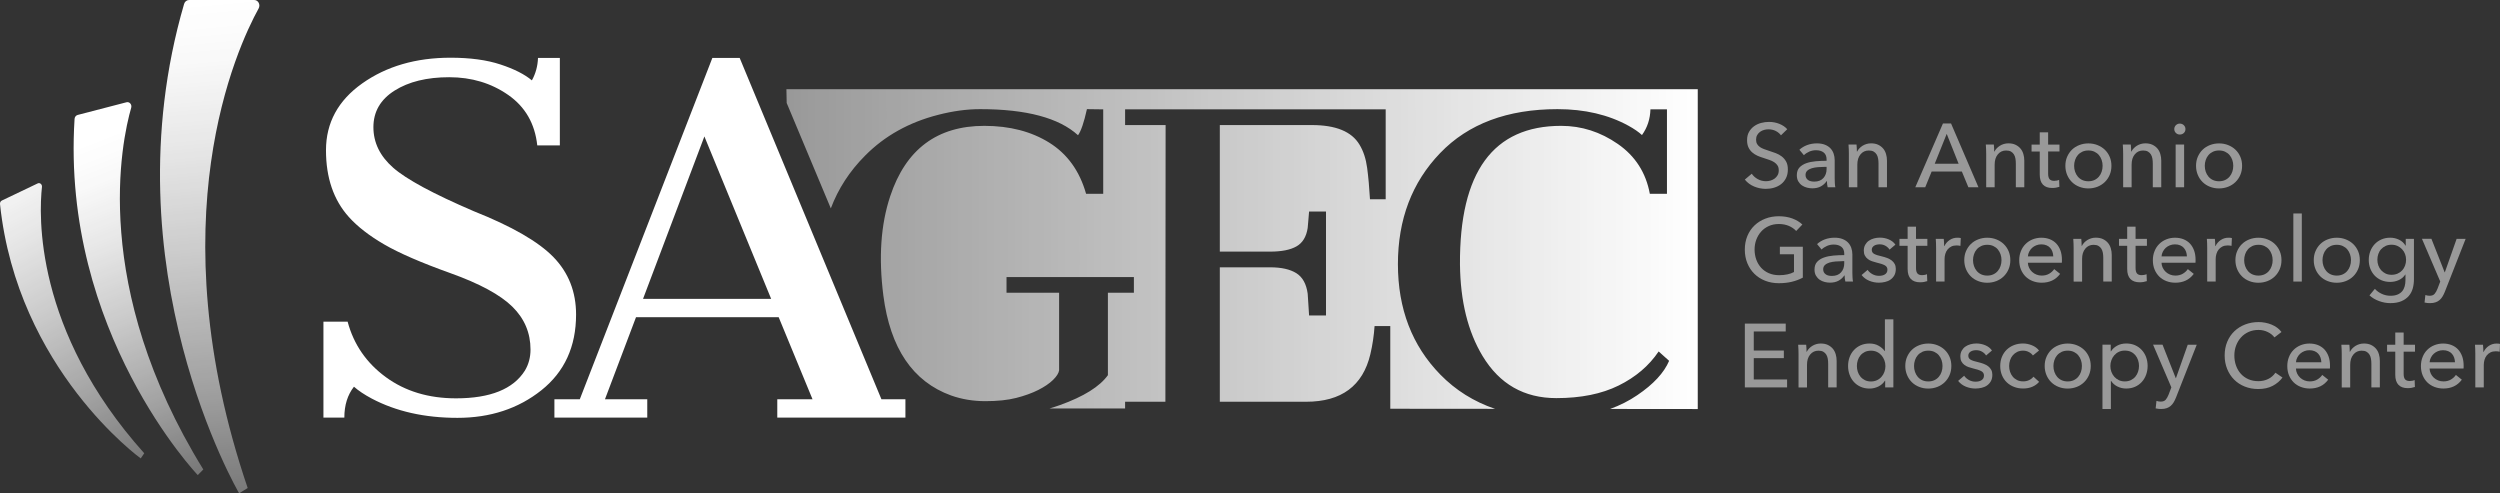
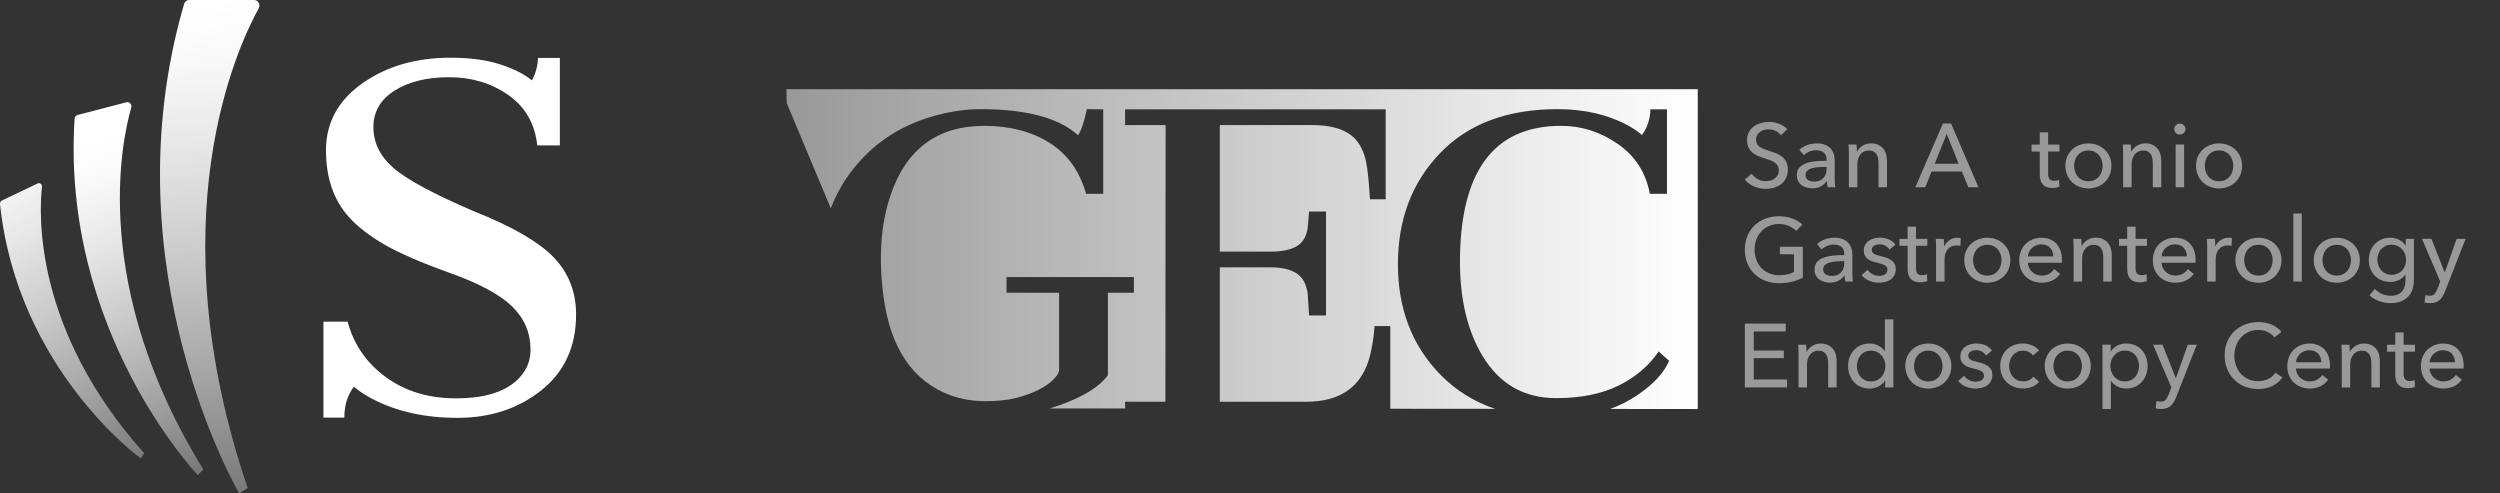
<svg xmlns="http://www.w3.org/2000/svg" xmlns:xlink="http://www.w3.org/1999/xlink" id="Layer_2" viewBox="0 0 821.42 162.08">
  <rect x="0" y="0" width="821.42" height="162.08" fill="#333333" stroke="none" />
  <defs>
    <style>
      .cls-1 {
        fill: url(#linear-gradient-2);
      }

      .cls-2 {
        fill: #fff;
      }

      .cls-3 {
        fill: url(#linear-gradient-4);
      }

      .cls-4 {
        fill: url(#linear-gradient-3);
      }

      .cls-5 {
        fill: url(#linear-gradient);
      }

      .cls-6 {
        opacity: .5;
      }
    </style>
    <linearGradient id="linear-gradient" x1="81.78" y1="169.88" x2="65.69" y2=".97" gradientUnits="userSpaceOnUse">
      <stop offset="0" stop-color="#fff" stop-opacity=".3" />
      <stop offset="0" stop-color="#fff" stop-opacity=".3" />
      <stop offset=".27" stop-color="#fff" stop-opacity=".55" />
      <stop offset=".51" stop-color="#fff" stop-opacity=".74" />
      <stop offset=".72" stop-color="#fff" stop-opacity=".88" />
      <stop offset=".89" stop-color="#fff" stop-opacity=".97" />
      <stop offset="1" stop-color="#fff" />
    </linearGradient>
    <linearGradient id="linear-gradient-2" x1="73.32" y1="157.38" x2="29.79" y2="46.67" xlink:href="#linear-gradient" />
    <linearGradient id="linear-gradient-3" x1="51.5" y1="155.32" x2="-7.64" y2="46.97" xlink:href="#linear-gradient" />
    <linearGradient id="linear-gradient-4" x1="258.39" y1="81.85" x2="557.86" y2="81.85" gradientUnits="userSpaceOnUse">
      <stop offset="0" stop-color="#fff" stop-opacity=".5" />
      <stop offset="1" stop-color="#fff" />
    </linearGradient>
  </defs>
  <g id="Layer_1-2" data-name="Layer_1">
    <g>
      <path class="cls-5" d="M62.13,0h21.4c1.32,0,2.12,1.55,1.45,2.77-7.07,12.82-33.5,69.61-3.6,157.58l-2.81,1.73S35.2,88.06,60.49,1.29c.22-.76.89-1.29,1.63-1.29Z" />
      <path class="cls-1" d="M25.51,37.77l16.05-4.17c.99-.26,1.85.75,1.55,1.79-3.16,10.99-13.46,58.71,23.69,118.86l-1.82,1.85S20.07,109.04,24.5,39.06c.04-.62.45-1.14,1.01-1.29Z" />
      <path class="cls-4" d="M.61,65.89l11.76-5.62c.72-.35,1.51.29,1.42,1.14-.99,8.9-2.69,47.03,33.6,87.52l-1.15,1.69S5.7,121.34,0,67.03c-.05-.48.2-.94.61-1.14Z" />
    </g>
    <path class="cls-3" d="M258.39,29.31l.09,4.53,14.5,34.63c2.41-6.42,6.16-12.22,11.3-17.37,6.4-6.46,14.39-10.92,23.97-13.37,4.86-1.25,9.45-1.87,13.77-1.87,15.19,0,25.91,2.86,32.18,8.57.97-1.3,1.96-4.2,2.93-8.57l5.35.07v27.74h-5.63c-2.12-7.48-6.14-13.07-12.05-16.77-5.92-3.7-13.05-5.55-21.39-5.55-15.5,0-25.8,7.71-30.92,23.13-3.09,9.28-3.84,20.14-2.25,32.6,2.25,17.35,9.67,28.3,22.25,32.86,3.53,1.25,7.28,1.87,11.26,1.87s7.35-.35,10.13-1.06c2.78-.71,5.2-1.58,7.25-2.61,2.05-1.04,3.67-2.14,4.87-3.31,1.19-1.17,1.85-2.22,1.99-3.15v-25.49h-17.28v-5.16h41.85v5.16h-8.54v27.08c-2.69,3.75-7.95,7.03-15.76,9.83-1.12.4-2.25.76-3.39,1.1l24.8.02v-2.22h13.24l.07-90.91h-13.31v-5.16h85.62v29.55h-5.16c-.22-3.87-.53-7.3-.93-10.31-.4-3-1.24-5.56-2.52-7.65-2.56-4.29-7.77-6.43-15.63-6.43h-30.26v41.58h16.55c3.75,0,6.63-.57,8.64-1.72,2.01-1.14,3.23-3.15,3.68-6.03.09-.83.16-1.72.23-2.65.07-.94.14-1.86.23-2.78h5.56v34.17h-5.56c-.09-1.07-.17-2.3-.23-3.69-.07-1.39-.15-2.56-.23-3.49-.44-3.21-1.69-5.45-3.74-6.73-2.05-1.28-4.91-1.92-8.58-1.92h-16.55v44.17h28.34c11.61,0,18.65-5.2,21.12-15.61.71-3,1.17-6.08,1.39-9.25h5.16v27.16l34.41.03c-6.94-2.36-12.94-6.11-17.99-11.28-9.27-9.5-13.91-21.59-13.91-36.28s4.62-26.85,13.87-36.47c9.25-9.63,22.11-14.44,38.57-14.44,8.92,0,16.69,1.82,23.31,5.45,1.85,1.02,3.33,2.04,4.44,3.06,1.77-2.45,2.69-5.26,2.78-8.44h5.43v27.74h-5.63c-1.28-6.94-4.78-12.39-10.5-16.36-5.72-3.97-11.93-5.96-18.64-5.96-22.34,0-33.42,15.18-33.24,45.53.13,12.07,2.6,22.09,7.42,30.08,5.56,9.23,13.64,13.85,24.23,13.85,8.08,0,14.91-1.38,20.49-4.14,5.59-2.76,9.97-6.49,13.14-11.19l3.44,3.08c-1.68,3.94-5.16,7.7-10.46,11.28-2.72,1.86-5.7,3.36-8.93,4.53l28.8.03V29.31h-299.47Z" />
    <path class="cls-2" d="M116.31,127.04c-2.11,2.69-3.17,6.08-3.17,10.17h-6.87v-31.51h7.95c2.01,7.49,6.19,13.56,12.55,18.21,6.36,4.65,14.04,6.97,23.06,6.97,11.27,0,18.82-3.04,22.63-9.11,1.24-2.06,1.85-4.37,1.85-6.92,0-5.47-1.98-10.16-5.95-14.07-3.97-3.91-10.75-7.59-20.36-11.03-9.6-3.44-16.87-6.59-21.78-9.45-4.92-2.86-8.79-5.87-11.62-9.03-5-5.57-7.49-12.87-7.49-21.9s3.98-16.36,11.93-21.98c7.95-5.62,17.62-8.43,29-8.43,6.44,0,11.91.74,16.41,2.23,4.5,1.48,7.94,3.23,10.31,5.22,1.24-2.23,1.91-4.69,2.01-7.37h7.18v28.73h-7.42c-.77-7.15-3.95-12.67-9.54-16.57-5.59-3.89-12.05-5.83-19.39-5.83s-13.32,1.47-17.96,4.4-6.95,6.94-6.95,12.01,2.16,9.51,6.49,13.32c4.33,3.81,13.16,8.58,26.5,14.3,12.51,4.97,21.24,10,26.18,15.09s7.42,11.38,7.42,18.85c0,10.54-3.8,18.83-11.39,24.88-7.6,6.05-16.79,9.07-27.58,9.07s-20.17-2.11-28.16-6.33c-2.37-1.26-4.33-2.56-5.87-3.92Z" />
-     <path class="cls-2" d="M243.02,19.03h-8.96l-43.56,112.16h-8.34v6.02h30.51v-6.02h-13.9l10.2-26.96h46.88l11.12,26.96h-11.58v6.02h42.1v-6.02h-7.88l-46.58-112.16ZM211.28,98.2l20.16-53.37,21.94,53.37h-42.1Z" />
    <g class="cls-6">
      <g>
        <path class="cls-2" d="M585.16,44.45c-.41-.57-.98-1.04-1.69-1.41-.71-.36-1.51-.55-2.4-.55-.47,0-.95.06-1.43.19-.48.13-.92.34-1.32.62-.39.29-.72.64-.96,1.07-.25.42-.37.93-.37,1.52s.11,1.05.34,1.44c.23.38.53.71.92.98s.84.49,1.36.68,1.08.38,1.67.58c.71.22,1.43.46,2.16.74s1.39.64,1.98,1.09c.59.45,1.07,1.02,1.45,1.7.38.68.56,1.54.56,2.59s-.2,2.03-.61,2.83c-.4.8-.94,1.46-1.61,1.98-.67.52-1.44.91-2.32,1.17-.88.26-1.78.38-2.71.38-1.32,0-2.6-.26-3.83-.77-1.23-.51-2.25-1.27-3.06-2.28l2.28-1.92c.49.73,1.15,1.32,1.98,1.78.83.45,1.72.68,2.69.68.49,0,.99-.07,1.48-.21.49-.14.94-.35,1.35-.65.4-.3.74-.67.99-1.11.26-.44.38-.98.38-1.61s-.13-1.16-.4-1.58c-.27-.42-.63-.78-1.08-1.08-.46-.3-.98-.55-1.58-.75s-1.24-.42-1.91-.64c-.67-.2-1.33-.44-1.98-.72-.65-.29-1.23-.65-1.75-1.1-.51-.44-.93-.99-1.24-1.64-.32-.65-.47-1.46-.47-2.43,0-1.05.21-1.94.64-2.69s.98-1.37,1.66-1.86c.68-.49,1.45-.85,2.31-1.08.86-.23,1.72-.34,2.59-.34,1.22,0,2.37.22,3.43.65,1.06.43,1.92,1.02,2.57,1.75l-2.07,2.01Z" />
        <path class="cls-2" d="M600.16,52.43c0-1.04-.31-1.82-.95-2.32s-1.47-.75-2.52-.75c-.79,0-1.53.15-2.23.46-.7.31-1.29.7-1.76,1.17l-1.48-1.78c.69-.65,1.54-1.16,2.53-1.54,1-.37,2.07-.56,3.21-.56,1.01,0,1.88.14,2.62.43.74.29,1.35.68,1.82,1.17.47.49.83,1.08,1.06,1.75s.36,1.39.36,2.16v6.12c0,.47.01.97.05,1.49.03.52.08.95.16,1.29h-2.52c-.16-.67-.24-1.34-.24-2.01h-.09c-.51.75-1.16,1.33-1.94,1.75-.78.41-1.7.62-2.77.62-.55,0-1.13-.07-1.73-.22-.6-.15-1.15-.39-1.64-.72-.49-.34-.9-.78-1.23-1.33-.33-.55-.49-1.23-.49-2.04,0-1.07.29-1.91.86-2.53.57-.62,1.32-1.09,2.25-1.42.93-.33,1.97-.54,3.14-.64,1.16-.1,2.34-.15,3.52-.15v-.38ZM599.49,54.83c-.69,0-1.41.03-2.15.09-.74.06-1.41.18-2.01.35-.6.18-1.1.44-1.5.8-.39.35-.59.83-.59,1.42,0,.41.08.76.25,1.03.17.28.39.5.66.68s.58.3.92.37c.34.07.68.1,1.04.1,1.3,0,2.3-.39,3-1.17.7-.78,1.05-1.76,1.05-2.94v-.74h-.68Z" />
        <path class="cls-2" d="M609.99,47.49c.04.35.07.75.09,1.2.02.44.03.81.03,1.11h.09c.18-.37.42-.73.73-1.05.31-.33.66-.61,1.05-.86.4-.25.83-.44,1.3-.58.47-.14.97-.21,1.48-.21.91,0,1.68.15,2.34.46.65.31,1.19.72,1.63,1.23s.75,1.11.96,1.81c.21.69.31,1.43.31,2.22v8.7h-2.78v-7.78c0-.57-.04-1.11-.13-1.63s-.25-.97-.49-1.36c-.24-.39-.56-.71-.98-.95-.42-.24-.95-.35-1.6-.35-1.11,0-2.01.42-2.71,1.26-.7.84-1.05,1.96-1.05,3.36v7.46h-2.78v-11.01c0-.37-.01-.86-.03-1.45-.02-.59-.05-1.11-.09-1.57h2.63Z" />
        <path class="cls-2" d="M632.56,61.52h-3.25l9.08-20.95h2.66l9,20.95h-3.31l-2.13-5.15h-9.94l-2.1,5.15ZM635.7,53.8h7.84l-3.91-9.82-3.94,9.82Z" />
-         <path class="cls-2" d="M655.11,47.49c.04.35.07.75.09,1.2.02.44.03.81.03,1.11h.09c.18-.37.42-.73.73-1.05.31-.33.66-.61,1.05-.86.4-.25.83-.44,1.3-.58.47-.14.97-.21,1.48-.21.91,0,1.68.15,2.34.46.65.31,1.19.72,1.63,1.23s.75,1.11.96,1.81c.21.69.31,1.43.31,2.22v8.7h-2.78v-7.78c0-.57-.04-1.11-.13-1.63s-.25-.97-.49-1.36c-.24-.39-.56-.71-.98-.95-.42-.24-.95-.35-1.6-.35-1.11,0-2.01.42-2.71,1.26-.7.84-1.05,1.96-1.05,3.36v7.46h-2.78v-11.01c0-.37-.01-.86-.03-1.45-.02-.59-.05-1.11-.09-1.57h2.63Z" />
        <path class="cls-2" d="M676.68,49.77h-3.73v7.29c0,.85.16,1.45.47,1.81s.82.55,1.51.55c.25,0,.53-.03.83-.08.3-.05.56-.14.8-.24l.09,2.28c-.34.12-.71.21-1.11.28-.4.07-.82.1-1.26.1-1.32,0-2.33-.36-3.03-1.09-.7-.73-1.05-1.82-1.05-3.29v-7.6h-2.69v-2.28h2.69v-4.02h2.75v4.02h3.73v2.28Z" />
        <path class="cls-2" d="M693.75,54.48c0,1.09-.19,2.08-.58,2.99s-.92,1.69-1.6,2.35-1.48,1.17-2.41,1.54c-.93.36-1.92.55-2.99.55s-2.06-.18-2.99-.55c-.93-.36-1.73-.88-2.4-1.54s-1.2-1.44-1.58-2.35-.58-1.9-.58-2.99.19-2.08.58-2.97.91-1.67,1.58-2.32,1.47-1.16,2.4-1.52c.93-.36,1.92-.55,2.99-.55s2.06.18,2.99.55c.93.37,1.73.87,2.41,1.52s1.21,1.42,1.6,2.32.58,1.89.58,2.97ZM690.85,54.49c0-.67-.1-1.31-.31-1.92s-.51-1.14-.9-1.61-.88-.83-1.47-1.11c-.58-.28-1.25-.41-2-.41s-1.42.14-2,.41c-.58.28-1.07.64-1.47,1.11s-.7,1-.9,1.61c-.21.61-.31,1.25-.31,1.92s.1,1.31.31,1.92c.21.61.51,1.15.9,1.62.4.47.88.85,1.47,1.12s1.25.41,2,.41,1.42-.14,2-.41c.59-.28,1.07-.65,1.47-1.12.4-.47.7-1.01.9-1.62.21-.61.31-1.25.31-1.92Z" />
        <path class="cls-2" d="M700.11,47.49c.04.35.07.75.09,1.2.02.44.03.81.03,1.11h.09c.18-.37.42-.73.73-1.05.31-.33.66-.61,1.05-.86.4-.25.83-.44,1.3-.58.47-.14.97-.21,1.48-.21.91,0,1.68.15,2.34.46.65.31,1.19.72,1.63,1.23s.75,1.11.96,1.81c.21.69.31,1.43.31,2.22v8.7h-2.78v-7.78c0-.57-.04-1.11-.13-1.63s-.25-.97-.49-1.36c-.24-.39-.56-.71-.98-.95-.42-.24-.95-.35-1.6-.35-1.11,0-2.01.42-2.71,1.26-.7.84-1.05,1.96-1.05,3.36v7.46h-2.78v-11.01c0-.37-.01-.86-.03-1.45-.02-.59-.05-1.11-.09-1.57h2.63Z" />
        <path class="cls-2" d="M718.07,42.43c0,.51-.18.94-.54,1.27-.36.34-.8.5-1.31.5s-.94-.17-1.29-.52c-.35-.34-.53-.76-.53-1.26s.18-.94.53-1.29c.35-.34.78-.52,1.29-.52s.94.17,1.31.52c.36.35.54.77.54,1.29ZM717.63,61.52h-2.78v-14.03h2.78v14.03Z" />
        <path class="cls-2" d="M736.68,54.48c0,1.09-.19,2.08-.58,2.99s-.92,1.69-1.6,2.35-1.48,1.17-2.41,1.54c-.93.36-1.92.55-2.99.55s-2.06-.18-2.99-.55c-.93-.36-1.73-.88-2.4-1.54s-1.2-1.44-1.58-2.35-.58-1.9-.58-2.99.19-2.08.58-2.97.91-1.67,1.58-2.32,1.47-1.16,2.4-1.52c.93-.36,1.92-.55,2.99-.55s2.06.18,2.99.55c.93.37,1.73.87,2.41,1.52s1.21,1.42,1.6,2.32.58,1.89.58,2.97ZM733.78,54.49c0-.67-.1-1.31-.31-1.92-.21-.61-.51-1.14-.9-1.61s-.88-.83-1.47-1.11c-.58-.28-1.25-.41-2-.41s-1.42.14-2,.41c-.58.28-1.07.64-1.47,1.11s-.7,1-.9,1.61c-.21.61-.31,1.25-.31,1.92s.1,1.31.31,1.92c.21.61.51,1.15.9,1.62.4.47.88.85,1.47,1.12s1.25.41,2,.41,1.42-.14,2-.41c.59-.28,1.07-.65,1.47-1.12.4-.47.7-1.01.9-1.62.21-.61.31-1.25.31-1.92Z" />
      </g>
      <g>
        <path class="cls-2" d="M590.16,75.88c-.63-.69-1.44-1.24-2.41-1.66-.98-.41-2.07-.62-3.27-.62s-2.33.22-3.31.67c-.99.44-1.82,1.05-2.51,1.82-.69.77-1.22,1.66-1.6,2.68-.38,1.02-.56,2.1-.56,3.24s.19,2.26.56,3.29c.37,1.03.91,1.92,1.6,2.68.69.76,1.54,1.36,2.54,1.79,1.01.43,2.13.65,3.37.65.99,0,1.89-.09,2.72-.27.83-.18,1.55-.43,2.16-.77v-5.83h-4.64v-2.48h7.54v10.15c-1.1.59-2.31,1.05-3.61,1.36-1.3.32-2.72.47-4.26.47-1.64,0-3.14-.27-4.51-.81-1.37-.54-2.55-1.3-3.54-2.28-.99-.98-1.76-2.14-2.31-3.49-.55-1.35-.83-2.84-.83-4.45s.28-3.13.84-4.48c.56-1.35,1.34-2.5,2.34-3.46,1-.96,2.18-1.7,3.54-2.23,1.36-.53,2.84-.8,4.44-.8s3.17.25,4.48.74,2.4,1.15,3.27,1.98l-2.04,2.13Z" />
        <path class="cls-2" d="M605.97,83.42c0-1.04-.31-1.82-.95-2.32s-1.47-.75-2.52-.75c-.79,0-1.53.15-2.23.46-.7.31-1.29.7-1.76,1.17l-1.48-1.78c.69-.65,1.54-1.16,2.53-1.54,1-.37,2.07-.56,3.21-.56,1.01,0,1.88.14,2.62.43.74.29,1.35.68,1.82,1.17.47.49.83,1.08,1.06,1.75s.36,1.39.36,2.16v6.12c0,.47.01.97.05,1.49.03.52.08.95.16,1.29h-2.52c-.16-.67-.24-1.34-.24-2.01h-.09c-.51.75-1.16,1.33-1.94,1.75-.78.41-1.7.62-2.77.62-.55,0-1.13-.07-1.73-.22-.6-.15-1.15-.39-1.64-.72-.49-.34-.9-.78-1.23-1.33-.33-.55-.49-1.23-.49-2.04,0-1.07.29-1.91.86-2.53.57-.62,1.32-1.09,2.25-1.42.93-.33,1.97-.54,3.14-.64,1.16-.1,2.34-.15,3.52-.15v-.38ZM605.29,85.82c-.69,0-1.41.03-2.15.09-.74.06-1.41.18-2.01.35-.6.18-1.1.44-1.5.8-.39.35-.59.83-.59,1.42,0,.41.08.76.25,1.03.17.28.39.5.66.68s.58.3.92.37c.34.07.68.1,1.04.1,1.3,0,2.3-.39,3-1.17.7-.78,1.05-1.76,1.05-2.94v-.74h-.68Z" />
        <path class="cls-2" d="M620.85,82.03c-.31-.51-.76-.93-1.33-1.26-.57-.33-1.21-.49-1.92-.49-.32,0-.63.03-.95.1-.32.07-.6.18-.84.33-.25.15-.44.34-.59.56s-.22.51-.22.84c0,.59.27,1.03.8,1.32s1.33.55,2.4.78c.67.16,1.29.34,1.86.56.57.22,1.07.49,1.49.81.42.33.75.72.99,1.17.24.45.36.99.36,1.6,0,.83-.16,1.53-.47,2.1-.32.57-.74,1.04-1.26,1.41-.52.37-1.12.63-1.79.78-.67.16-1.36.24-2.07.24-1.06,0-2.11-.21-3.12-.62-1.02-.41-1.86-1.05-2.53-1.89l1.98-1.69c.37.55.89,1.02,1.55,1.39s1.39.56,2.17.56c.36,0,.7-.03,1.02-.1.33-.07.62-.18.89-.34.27-.16.48-.36.64-.62s.24-.58.24-.98c0-.65-.31-1.13-.93-1.45-.62-.32-1.53-.61-2.74-.89-.47-.12-.95-.26-1.44-.43-.48-.17-.92-.4-1.32-.7-.4-.3-.72-.67-.96-1.11-.25-.44-.37-.99-.37-1.64,0-.75.15-1.4.46-1.94.31-.54.7-.99,1.2-1.33.49-.34,1.05-.6,1.69-.77.63-.17,1.28-.25,1.95-.25,1.01,0,1.98.2,2.91.59.94.4,1.66.97,2.17,1.72l-1.92,1.63Z" />
        <path class="cls-2" d="M633.27,80.76h-3.73v7.29c0,.85.16,1.45.47,1.81s.82.55,1.51.55c.25,0,.53-.03.83-.08.3-.05.56-.14.8-.24l.09,2.28c-.34.12-.71.21-1.11.28-.4.07-.82.1-1.26.1-1.32,0-2.33-.36-3.03-1.09-.7-.73-1.05-1.82-1.05-3.29v-7.6h-2.69v-2.28h2.69v-4.02h2.75v4.02h3.73v2.28Z" />
        <path class="cls-2" d="M636.12,80.05c-.02-.59-.05-1.11-.09-1.57h2.63c.04.35.07.76.09,1.23s.03.84.03,1.14h.09c.4-.83.97-1.49,1.73-2,.76-.5,1.61-.75,2.56-.75.43,0,.8.04,1.09.12l-.12,2.57c-.4-.1-.82-.15-1.27-.15-.67,0-1.25.12-1.74.37-.49.25-.9.58-1.23.99-.33.41-.57.89-.73,1.44-.16.54-.24,1.11-.24,1.7v7.37h-2.78v-11.01c0-.37-.01-.86-.03-1.45Z" />
        <path class="cls-2" d="M660.53,85.47c0,1.09-.19,2.08-.58,2.99s-.92,1.69-1.6,2.35-1.48,1.17-2.41,1.54c-.93.36-1.92.55-2.99.55s-2.06-.18-2.99-.55c-.93-.36-1.73-.88-2.4-1.54s-1.2-1.44-1.58-2.35-.58-1.9-.58-2.99.19-2.08.58-2.97.91-1.67,1.58-2.32,1.47-1.16,2.4-1.52c.93-.36,1.92-.55,2.99-.55s2.06.18,2.99.55c.93.37,1.73.87,2.41,1.52s1.21,1.42,1.6,2.32c.38.9.58,1.89.58,2.97ZM657.63,85.48c0-.67-.1-1.31-.31-1.92s-.51-1.14-.9-1.61-.88-.83-1.47-1.11c-.58-.28-1.25-.41-2-.41s-1.42.14-2,.41c-.58.28-1.07.64-1.47,1.11s-.7,1-.9,1.61c-.21.61-.31,1.25-.31,1.92s.1,1.31.31,1.92c.21.61.51,1.15.9,1.62.4.47.88.85,1.47,1.12s1.25.41,2,.41,1.42-.14,2-.41c.59-.28,1.07-.65,1.47-1.12.4-.47.7-1.01.9-1.62.21-.61.31-1.25.31-1.92Z" />
        <path class="cls-2" d="M677.48,85.38v.47c0,.16,0,.32-.03.47h-11.16c.02.59.15,1.14.4,1.66.25.52.58.97.99,1.35s.89.68,1.44.9c.54.22,1.12.32,1.73.32.95,0,1.77-.21,2.46-.62.69-.41,1.23-.92,1.63-1.51l1.95,1.57c-.75.99-1.63,1.73-2.65,2.2s-2.15.7-3.39.7c-1.07,0-2.05-.18-2.96-.53-.91-.35-1.69-.85-2.34-1.49-.65-.64-1.16-1.41-1.54-2.32-.37-.91-.56-1.91-.56-3.02s.18-2.09.55-3c.36-.92.87-1.7,1.53-2.35.65-.65,1.42-1.16,2.31-1.52.89-.36,1.85-.55,2.88-.55s1.96.17,2.8.5c.84.34,1.55.82,2.14,1.45.58.63,1.03,1.4,1.35,2.29.32.9.47,1.91.47,3.03ZM674.64,84.25c-.02-.55-.11-1.07-.28-1.55-.17-.48-.42-.9-.74-1.26s-.73-.64-1.21-.84c-.48-.21-1.05-.31-1.7-.31-.59,0-1.15.1-1.67.31-.52.21-.98.49-1.36.84s-.7.77-.95,1.26c-.25.48-.39,1-.43,1.55h8.34Z" />
        <path class="cls-2" d="M683.84,78.48c.04.35.07.75.09,1.2.02.44.03.81.03,1.11h.09c.18-.37.42-.73.73-1.05.31-.33.66-.61,1.05-.86.4-.25.83-.44,1.3-.58.47-.14.97-.21,1.48-.21.91,0,1.68.15,2.34.46.65.31,1.19.72,1.63,1.23s.75,1.11.96,1.81c.21.69.31,1.43.31,2.22v8.7h-2.78v-7.78c0-.57-.04-1.11-.13-1.63s-.25-.97-.49-1.36c-.24-.39-.56-.71-.98-.95-.42-.24-.95-.35-1.6-.35-1.11,0-2.01.42-2.71,1.26-.7.84-1.05,1.96-1.05,3.36v7.46h-2.78v-11.01c0-.37-.01-.86-.03-1.45-.02-.59-.05-1.11-.09-1.57h2.63Z" />
        <path class="cls-2" d="M705.41,80.76h-3.73v7.29c0,.85.16,1.45.47,1.81s.82.55,1.51.55c.25,0,.53-.03.83-.08.3-.05.56-.14.8-.24l.09,2.28c-.34.12-.71.21-1.11.28-.4.07-.82.1-1.26.1-1.32,0-2.33-.36-3.03-1.09-.7-.73-1.05-1.82-1.05-3.29v-7.6h-2.69v-2.28h2.69v-4.02h2.75v4.02h3.73v2.28Z" />
        <path class="cls-2" d="M721.39,85.38v.47c0,.16,0,.32-.03.47h-11.16c.02.59.15,1.14.4,1.66.25.52.58.97.99,1.35s.89.68,1.44.9c.54.22,1.12.32,1.73.32.95,0,1.77-.21,2.46-.62s1.23-.92,1.63-1.51l1.95,1.57c-.75.99-1.63,1.73-2.65,2.2s-2.15.7-3.39.7c-1.07,0-2.05-.18-2.96-.53-.91-.35-1.69-.85-2.34-1.49-.65-.64-1.16-1.41-1.54-2.32-.37-.91-.56-1.91-.56-3.02s.18-2.09.55-3c.36-.92.87-1.7,1.53-2.35.65-.65,1.42-1.16,2.31-1.52.89-.36,1.85-.55,2.88-.55s1.96.17,2.8.5c.84.34,1.55.82,2.14,1.45.58.63,1.03,1.4,1.35,2.29.32.9.47,1.91.47,3.03ZM718.55,84.25c-.02-.55-.11-1.07-.28-1.55-.17-.48-.42-.9-.74-1.26s-.73-.64-1.21-.84c-.48-.21-1.05-.31-1.7-.31-.59,0-1.15.1-1.67.31-.52.21-.98.49-1.36.84s-.7.77-.95,1.26c-.25.48-.39,1-.43,1.55h8.34Z" />
        <path class="cls-2" d="M725.2,80.05c-.02-.59-.05-1.11-.09-1.57h2.63c.04.35.07.76.09,1.23s.03.84.03,1.14h.09c.4-.83.97-1.49,1.73-2,.76-.5,1.61-.75,2.56-.75.43,0,.8.04,1.09.12l-.12,2.57c-.4-.1-.82-.15-1.27-.15-.67,0-1.25.12-1.74.37-.49.25-.9.58-1.23.99-.33.41-.57.89-.73,1.44-.16.54-.24,1.11-.24,1.7v7.37h-2.78v-11.01c0-.37-.01-.86-.03-1.45Z" />
        <path class="cls-2" d="M749.62,85.47c0,1.09-.19,2.08-.58,2.99s-.92,1.69-1.6,2.35-1.48,1.17-2.41,1.54c-.93.36-1.92.55-2.99.55s-2.06-.18-2.99-.55c-.93-.36-1.73-.88-2.4-1.54s-1.2-1.44-1.58-2.35-.58-1.9-.58-2.99.19-2.08.58-2.97.91-1.67,1.58-2.32,1.47-1.16,2.4-1.52c.93-.36,1.92-.55,2.99-.55s2.06.18,2.99.55c.93.37,1.73.87,2.41,1.52s1.21,1.42,1.6,2.32.58,1.89.58,2.97ZM746.72,85.48c0-.67-.1-1.31-.31-1.92s-.51-1.14-.9-1.61-.88-.83-1.47-1.11c-.58-.28-1.25-.41-2-.41s-1.42.14-2,.41c-.58.28-1.07.64-1.47,1.11s-.7,1-.9,1.61c-.21.61-.31,1.25-.31,1.92s.1,1.31.31,1.92c.21.61.51,1.15.9,1.62.4.47.88.85,1.47,1.12s1.25.41,2,.41,1.42-.14,2-.41c.59-.28,1.07-.65,1.47-1.12.4-.47.7-1.01.9-1.62.21-.61.31-1.25.31-1.92Z" />
        <path class="cls-2" d="M756.3,92.51h-2.78v-22.37h2.78v22.37Z" />
        <path class="cls-2" d="M775.36,85.47c0,1.09-.19,2.08-.58,2.99s-.92,1.69-1.6,2.35-1.48,1.17-2.41,1.54c-.93.36-1.92.55-2.99.55s-2.06-.18-2.99-.55c-.93-.36-1.73-.88-2.4-1.54s-1.2-1.44-1.58-2.35-.58-1.9-.58-2.99.19-2.08.58-2.97.91-1.67,1.58-2.32,1.47-1.16,2.4-1.52c.93-.36,1.92-.55,2.99-.55s2.06.18,2.99.55c.93.37,1.73.87,2.41,1.52s1.21,1.42,1.6,2.32.58,1.89.58,2.97ZM772.46,85.48c0-.67-.1-1.31-.31-1.92s-.51-1.14-.9-1.61-.88-.83-1.47-1.11c-.58-.28-1.25-.41-2-.41s-1.42.14-2,.41c-.58.28-1.07.64-1.47,1.11s-.7,1-.9,1.61c-.21.61-.31,1.25-.31,1.92s.1,1.31.31,1.92c.21.61.51,1.15.9,1.62.4.47.88.85,1.47,1.12s1.25.41,2,.41,1.42-.14,2-.41c.59-.28,1.07-.65,1.47-1.12.4-.47.7-1.01.9-1.62.21-.61.31-1.25.31-1.92Z" />
        <path class="cls-2" d="M780.3,94.9c.61.69,1.38,1.24,2.29,1.66s1.86.62,2.83.62,1.7-.13,2.34-.4,1.14-.63,1.52-1.09c.38-.46.66-1.01.83-1.64.17-.63.25-1.31.25-2.04v-1.81h-.06c-.51.79-1.21,1.39-2.1,1.81-.89.41-1.83.62-2.84.62-1.07,0-2.04-.19-2.91-.56-.88-.37-1.62-.89-2.23-1.54-.61-.65-1.09-1.42-1.42-2.29-.34-.88-.5-1.82-.5-2.83s.17-1.95.5-2.84c.33-.89.81-1.66,1.42-2.32s1.35-1.18,2.22-1.57c.87-.38,1.83-.58,2.9-.58,1.01,0,1.97.22,2.88.65.92.43,1.64,1.09,2.17,1.98h.06v-2.25h2.69v13.32c0,1.02-.13,2.01-.38,2.94-.26.94-.69,1.77-1.3,2.48-.61.72-1.41,1.3-2.4,1.73-.99.43-2.21.65-3.67.65-1.22,0-2.45-.22-3.68-.67-1.23-.44-2.29-1.07-3.18-1.88l1.78-2.16ZM781.13,85.35c0,.65.1,1.27.31,1.86.21.59.51,1.11.92,1.57.41.45.9.82,1.47,1.1.57.28,1.23.41,1.96.41s1.37-.13,1.96-.38c.59-.26,1.1-.61,1.51-1.05.42-.44.74-.97.96-1.57.23-.6.34-1.25.34-1.94s-.12-1.3-.34-1.89-.55-1.11-.98-1.57c-.42-.45-.93-.81-1.51-1.08s-1.23-.4-1.94-.4-1.39.13-1.96.4c-.57.27-1.06.62-1.47,1.07-.41.44-.71.97-.92,1.57-.21.6-.31,1.24-.31,1.91Z" />
        <path class="cls-2" d="M803.23,89.49h.06l3.88-11.01h2.96l-6.81,17.34c-.24.59-.49,1.12-.77,1.58s-.6.86-.98,1.18c-.38.33-.81.58-1.32.75-.5.18-1.1.27-1.79.27-.29,0-.6-.01-.9-.04-.31-.03-.62-.08-.93-.16l.27-2.46c.47.16.94.24,1.39.24.73,0,1.27-.2,1.63-.61.36-.4.68-.98.98-1.73l.89-2.34-6.01-14.03h3.11l4.35,11.01Z" />
      </g>
      <g>
        <path class="cls-2" d="M576.23,124.68h10.95v2.6h-13.88v-20.95h13.43v2.57h-10.5v6.27h9.88v2.51h-9.88v6.98Z" />
        <path class="cls-2" d="M593.45,113.26c.04.35.07.75.09,1.2.02.44.03.81.03,1.11h.09c.18-.37.42-.73.73-1.05.31-.33.66-.61,1.05-.86.4-.25.83-.44,1.3-.58.47-.14.97-.21,1.48-.21.91,0,1.68.15,2.34.46.65.31,1.19.72,1.63,1.23.43.51.75,1.11.96,1.81.21.69.31,1.43.31,2.22v8.7h-2.78v-7.78c0-.57-.04-1.11-.13-1.63s-.25-.97-.49-1.36c-.24-.39-.56-.71-.98-.95-.42-.24-.95-.35-1.6-.35-1.11,0-2.01.42-2.71,1.26-.7.84-1.05,1.96-1.05,3.36v7.46h-2.78v-11.01c0-.37-.01-.86-.03-1.45-.02-.59-.05-1.11-.09-1.57h2.63Z" />
        <path class="cls-2" d="M619.34,125.06c-.53.85-1.26,1.49-2.17,1.94-.92.44-1.88.67-2.88.67-1.09,0-2.06-.19-2.93-.58-.87-.38-1.61-.91-2.22-1.58-.61-.67-1.09-1.46-1.42-2.37-.34-.91-.5-1.87-.5-2.9s.17-1.99.5-2.89c.34-.9.81-1.68,1.44-2.35.62-.67,1.37-1.19,2.23-1.57.87-.37,1.82-.56,2.87-.56,1.14,0,2.14.24,2.99.73.85.48,1.52,1.07,2.01,1.76h.06v-10.44h2.78v22.37h-2.69v-2.22h-.06ZM610.11,120.26c0,.65.1,1.28.3,1.89s.49,1.15.89,1.62c.39.47.88.85,1.45,1.14.57.29,1.24.43,2.01.43.71,0,1.36-.14,1.94-.41s1.08-.64,1.49-1.11c.42-.46.74-1,.96-1.61.23-.61.34-1.25.34-1.92s-.11-1.31-.34-1.92c-.23-.61-.55-1.15-.96-1.62-.41-.47-.91-.85-1.49-1.12-.58-.28-1.23-.41-1.94-.41-.77,0-1.44.14-2.01.41-.57.28-1.06.65-1.45,1.12-.4.47-.69,1.01-.89,1.62s-.3,1.24-.3,1.89Z" />
        <path class="cls-2" d="M641.15,120.24c0,1.09-.19,2.08-.58,2.99-.38.91-.92,1.69-1.6,2.35s-1.48,1.17-2.41,1.54c-.93.36-1.92.55-2.99.55s-2.06-.18-2.99-.55c-.93-.36-1.73-.88-2.4-1.54s-1.2-1.44-1.58-2.35-.58-1.9-.58-2.99.19-2.08.58-2.97.91-1.67,1.58-2.32,1.47-1.16,2.4-1.52c.93-.36,1.92-.55,2.99-.55s2.06.18,2.99.55c.93.37,1.73.87,2.41,1.52s1.21,1.42,1.6,2.32.58,1.89.58,2.97ZM638.25,120.26c0-.67-.1-1.31-.31-1.92s-.51-1.14-.9-1.61-.88-.83-1.47-1.11c-.58-.28-1.25-.41-2-.41s-1.42.14-2,.41c-.58.28-1.07.64-1.47,1.11s-.7,1-.9,1.61c-.21.61-.31,1.25-.31,1.92s.1,1.31.31,1.92c.21.61.51,1.15.9,1.62.4.47.88.85,1.47,1.12s1.25.41,2,.41,1.42-.14,2-.41c.59-.28,1.07-.65,1.47-1.12.4-.47.7-1.01.9-1.62.21-.61.31-1.25.31-1.92Z" />
        <path class="cls-2" d="M652.57,116.81c-.31-.51-.76-.93-1.33-1.26-.57-.33-1.21-.49-1.92-.49-.32,0-.63.03-.95.1-.32.07-.6.18-.84.33-.25.15-.44.34-.59.56s-.22.51-.22.84c0,.59.27,1.03.8,1.32s1.33.55,2.4.78c.67.16,1.29.34,1.86.56.57.22,1.07.49,1.49.81.42.33.75.72.99,1.17.24.45.36.99.36,1.6,0,.83-.16,1.53-.47,2.1-.32.57-.74,1.04-1.26,1.41-.52.37-1.12.63-1.79.78-.67.16-1.36.24-2.07.24-1.06,0-2.11-.21-3.12-.62-1.02-.41-1.86-1.05-2.53-1.89l1.98-1.69c.37.55.89,1.02,1.55,1.39s1.39.56,2.17.56c.36,0,.7-.03,1.02-.1.33-.07.62-.18.89-.34.27-.16.48-.36.64-.62s.24-.58.24-.98c0-.65-.31-1.13-.93-1.45-.62-.32-1.53-.61-2.74-.89-.47-.12-.95-.26-1.44-.43-.48-.17-.92-.4-1.32-.7-.4-.3-.72-.67-.96-1.11-.25-.44-.37-.99-.37-1.64,0-.75.15-1.4.46-1.94.31-.54.7-.99,1.2-1.33.49-.34,1.05-.6,1.69-.77.63-.17,1.28-.25,1.95-.25,1.01,0,1.98.2,2.91.59.94.4,1.66.97,2.17,1.72l-1.92,1.63Z" />
        <path class="cls-2" d="M667.95,116.81c-.3-.45-.74-.83-1.33-1.14-.59-.31-1.22-.46-1.89-.46-.73,0-1.38.14-1.94.41-.56.28-1.04.65-1.44,1.11-.4.46-.7,1-.9,1.61-.21.61-.31,1.25-.31,1.92s.1,1.31.31,1.92c.21.61.51,1.15.9,1.61.39.46.88.83,1.45,1.11.57.28,1.22.41,1.95.41s1.36-.14,1.94-.41,1.06-.65,1.44-1.13l1.86,1.69c-.59.69-1.33,1.23-2.22,1.61-.89.38-1.89.58-3.02.58s-2.09-.18-3-.53-1.71-.85-2.38-1.49c-.67-.64-1.2-1.41-1.58-2.32-.38-.91-.58-1.92-.58-3.05s.19-2.11.56-3.02c.38-.91.9-1.69,1.57-2.34.67-.65,1.46-1.15,2.38-1.51s1.91-.53,2.97-.53c.99,0,1.97.2,2.95.59.98.4,1.75.97,2.32,1.72l-2.01,1.63Z" />
        <path class="cls-2" d="M686.95,120.24c0,1.09-.19,2.08-.58,2.99s-.92,1.69-1.6,2.35-1.48,1.17-2.41,1.54c-.93.36-1.92.55-2.99.55s-2.06-.18-2.99-.55c-.93-.36-1.73-.88-2.4-1.54s-1.2-1.44-1.58-2.35-.58-1.9-.58-2.99.19-2.08.58-2.97.91-1.67,1.58-2.32,1.47-1.16,2.4-1.52c.93-.36,1.92-.55,2.99-.55s2.06.18,2.99.55c.93.37,1.73.87,2.41,1.52s1.21,1.42,1.6,2.32.58,1.89.58,2.97ZM684.05,120.26c0-.67-.1-1.31-.31-1.92s-.51-1.14-.9-1.61-.88-.83-1.47-1.11c-.58-.28-1.25-.41-2-.41s-1.42.14-2,.41c-.58.28-1.07.64-1.47,1.11s-.7,1-.9,1.61c-.21.61-.31,1.25-.31,1.92s.1,1.31.31,1.92c.21.61.51,1.15.9,1.62.4.47.88.85,1.47,1.12s1.25.41,2,.41,1.42-.14,2-.41c.59-.28,1.07-.65,1.47-1.12.4-.47.7-1.01.9-1.62.21-.61.31-1.25.31-1.92Z" />
        <path class="cls-2" d="M693.58,134.38h-2.78v-21.13h2.72v2.19h.09c.45-.75,1.12-1.37,1.99-1.85s1.89-.73,3.05-.73c1.04,0,1.99.19,2.85.56.85.37,1.59.9,2.21,1.57.62.67,1.1,1.46,1.43,2.35.33.9.5,1.86.5,2.89s-.17,1.99-.5,2.9c-.33.91-.81,1.7-1.42,2.37-.61.67-1.35,1.2-2.21,1.58-.87.38-1.84.58-2.92.58-1,0-1.95-.22-2.83-.65-.89-.43-1.59-1.05-2.1-1.83h-.09v9.2ZM702.81,120.24c0-.65-.1-1.28-.3-1.89s-.49-1.15-.89-1.63c-.4-.47-.88-.85-1.46-1.12-.58-.28-1.26-.41-2.03-.41-.71,0-1.36.14-1.94.41s-1.08.65-1.49,1.12c-.42.47-.74,1.02-.96,1.63-.23.61-.34,1.25-.34,1.92s.11,1.31.34,1.92c.23.61.55,1.15.96,1.61.41.46.91.83,1.49,1.11s1.23.41,1.94.41c.77,0,1.44-.14,2.03-.43.58-.29,1.07-.67,1.46-1.14.39-.47.69-1.02.89-1.63.2-.61.3-1.24.3-1.89Z" />
        <path class="cls-2" d="M714.88,124.27h.06l3.88-11.01h2.96l-6.81,17.34c-.24.59-.49,1.12-.77,1.58s-.6.86-.98,1.18c-.38.33-.81.58-1.32.75-.5.18-1.1.27-1.79.27-.29,0-.6-.01-.9-.04-.31-.03-.62-.08-.93-.16l.27-2.46c.47.16.94.24,1.39.24.73,0,1.27-.2,1.63-.61.36-.4.68-.98.98-1.73l.89-2.34-6.01-14.03h3.11l4.35,11.01Z" />
        <path class="cls-2" d="M749.97,124.03c-.83,1.12-1.9,2.04-3.23,2.74-1.32.7-2.91,1.05-4.76,1.05-1.6,0-3.07-.27-4.42-.81-1.35-.54-2.52-1.3-3.49-2.28-.98-.98-1.74-2.14-2.29-3.49-.55-1.35-.83-2.84-.83-4.45s.28-3.13.84-4.48c.56-1.35,1.34-2.5,2.34-3.46,1-.96,2.18-1.7,3.54-2.23,1.36-.53,2.84-.8,4.44-.8.71,0,1.43.07,2.16.21s1.43.34,2.1.62,1.28.62,1.83,1.02c.55.4,1.03.87,1.42,1.41l-2.31,1.78c-.51-.71-1.24-1.3-2.18-1.76-.94-.46-1.95-.7-3.03-.7-1.22,0-2.32.22-3.3.67-.98.44-1.81,1.05-2.5,1.82-.69.77-1.22,1.66-1.6,2.68-.38,1.02-.56,2.1-.56,3.24s.18,2.29.55,3.31c.36,1.03.89,1.92,1.57,2.68.68.76,1.51,1.36,2.48,1.79.98.43,2.07.65,3.27.65s2.26-.24,3.23-.71c.97-.47,1.76-1.16,2.4-2.07l2.34,1.6Z" />
        <path class="cls-2" d="M765.56,120.15v.47c0,.16,0,.32-.03.47h-11.16c.02.59.15,1.14.4,1.66.25.52.58.97.99,1.35s.89.68,1.44.9c.54.22,1.12.32,1.73.32.95,0,1.77-.21,2.46-.62s1.23-.92,1.63-1.51l1.95,1.57c-.75.99-1.63,1.73-2.65,2.2s-2.15.7-3.39.7c-1.07,0-2.05-.18-2.96-.53-.91-.35-1.69-.85-2.34-1.49-.65-.64-1.16-1.41-1.54-2.32-.37-.91-.56-1.91-.56-3.02s.18-2.09.55-3c.36-.92.87-1.7,1.53-2.35.65-.65,1.42-1.16,2.31-1.52.89-.36,1.85-.55,2.88-.55s1.96.17,2.8.5c.84.34,1.55.82,2.14,1.45.58.63,1.03,1.4,1.35,2.29.32.9.47,1.91.47,3.03ZM762.72,119.03c-.02-.55-.11-1.07-.28-1.55-.17-.48-.42-.9-.74-1.26s-.73-.64-1.21-.84c-.48-.21-1.05-.31-1.7-.31-.59,0-1.15.1-1.67.31-.52.21-.98.49-1.36.84s-.7.77-.95,1.26c-.25.48-.39,1-.43,1.55h8.34Z" />
        <path class="cls-2" d="M771.93,113.26c.04.35.07.75.09,1.2.02.44.03.81.03,1.11h.09c.18-.37.42-.73.73-1.05.31-.33.66-.61,1.05-.86.4-.25.83-.44,1.3-.58.47-.14.97-.21,1.48-.21.91,0,1.68.15,2.34.46.65.31,1.19.72,1.63,1.23s.75,1.11.96,1.81c.21.69.31,1.43.31,2.22v8.7h-2.78v-7.78c0-.57-.04-1.11-.13-1.63s-.25-.97-.49-1.36c-.24-.39-.56-.71-.98-.95-.42-.24-.95-.35-1.6-.35-1.11,0-2.01.42-2.71,1.26-.7.84-1.05,1.96-1.05,3.36v7.46h-2.78v-11.01c0-.37-.01-.86-.03-1.45-.02-.59-.05-1.11-.09-1.57h2.63Z" />
        <path class="cls-2" d="M793.49,115.54h-3.73v7.29c0,.85.16,1.45.47,1.81s.82.55,1.51.55c.25,0,.53-.03.83-.08.3-.05.56-.14.8-.24l.09,2.28c-.34.12-.71.21-1.11.28-.4.07-.82.1-1.26.1-1.32,0-2.33-.36-3.03-1.09-.7-.73-1.05-1.82-1.05-3.29v-7.6h-2.69v-2.28h2.69v-4.02h2.75v4.02h3.73v2.28Z" />
        <path class="cls-2" d="M809.47,120.15v.47c0,.16,0,.32-.03.47h-11.16c.02.59.15,1.14.4,1.66.25.52.58.97.99,1.35s.89.68,1.44.9c.54.22,1.12.32,1.73.32.95,0,1.77-.21,2.46-.62s1.23-.92,1.63-1.51l1.95,1.57c-.75.99-1.63,1.73-2.65,2.2s-2.15.7-3.39.7c-1.07,0-2.05-.18-2.96-.53-.91-.35-1.69-.85-2.34-1.49-.65-.64-1.16-1.41-1.54-2.32-.37-.91-.56-1.91-.56-3.02s.18-2.09.55-3c.36-.92.87-1.7,1.53-2.35.65-.65,1.42-1.16,2.31-1.52.89-.36,1.85-.55,2.88-.55s1.96.17,2.8.5c.84.34,1.55.82,2.14,1.45.58.63,1.03,1.4,1.35,2.29.32.9.47,1.91.47,3.03ZM806.63,119.03c-.02-.55-.11-1.07-.28-1.55-.17-.48-.42-.9-.74-1.26s-.73-.64-1.21-.84c-.48-.21-1.05-.31-1.7-.31-.59,0-1.15.1-1.67.31-.52.21-.98.49-1.36.84s-.7.77-.95,1.26c-.25.48-.39,1-.43,1.55h8.34Z" />
-         <path class="cls-2" d="M813.29,114.83c-.02-.59-.05-1.11-.09-1.57h2.63c.04.35.07.76.09,1.23s.03.84.03,1.14h.09c.4-.83.97-1.49,1.73-2,.76-.5,1.61-.75,2.56-.75.43,0,.8.04,1.09.12l-.12,2.57c-.4-.1-.82-.15-1.27-.15-.67,0-1.25.12-1.74.37-.49.25-.9.58-1.23.99-.33.41-.57.89-.73,1.44-.16.54-.24,1.11-.24,1.7v7.37h-2.78v-11.01c0-.37-.01-.86-.03-1.45Z" />
      </g>
    </g>
  </g>
</svg>